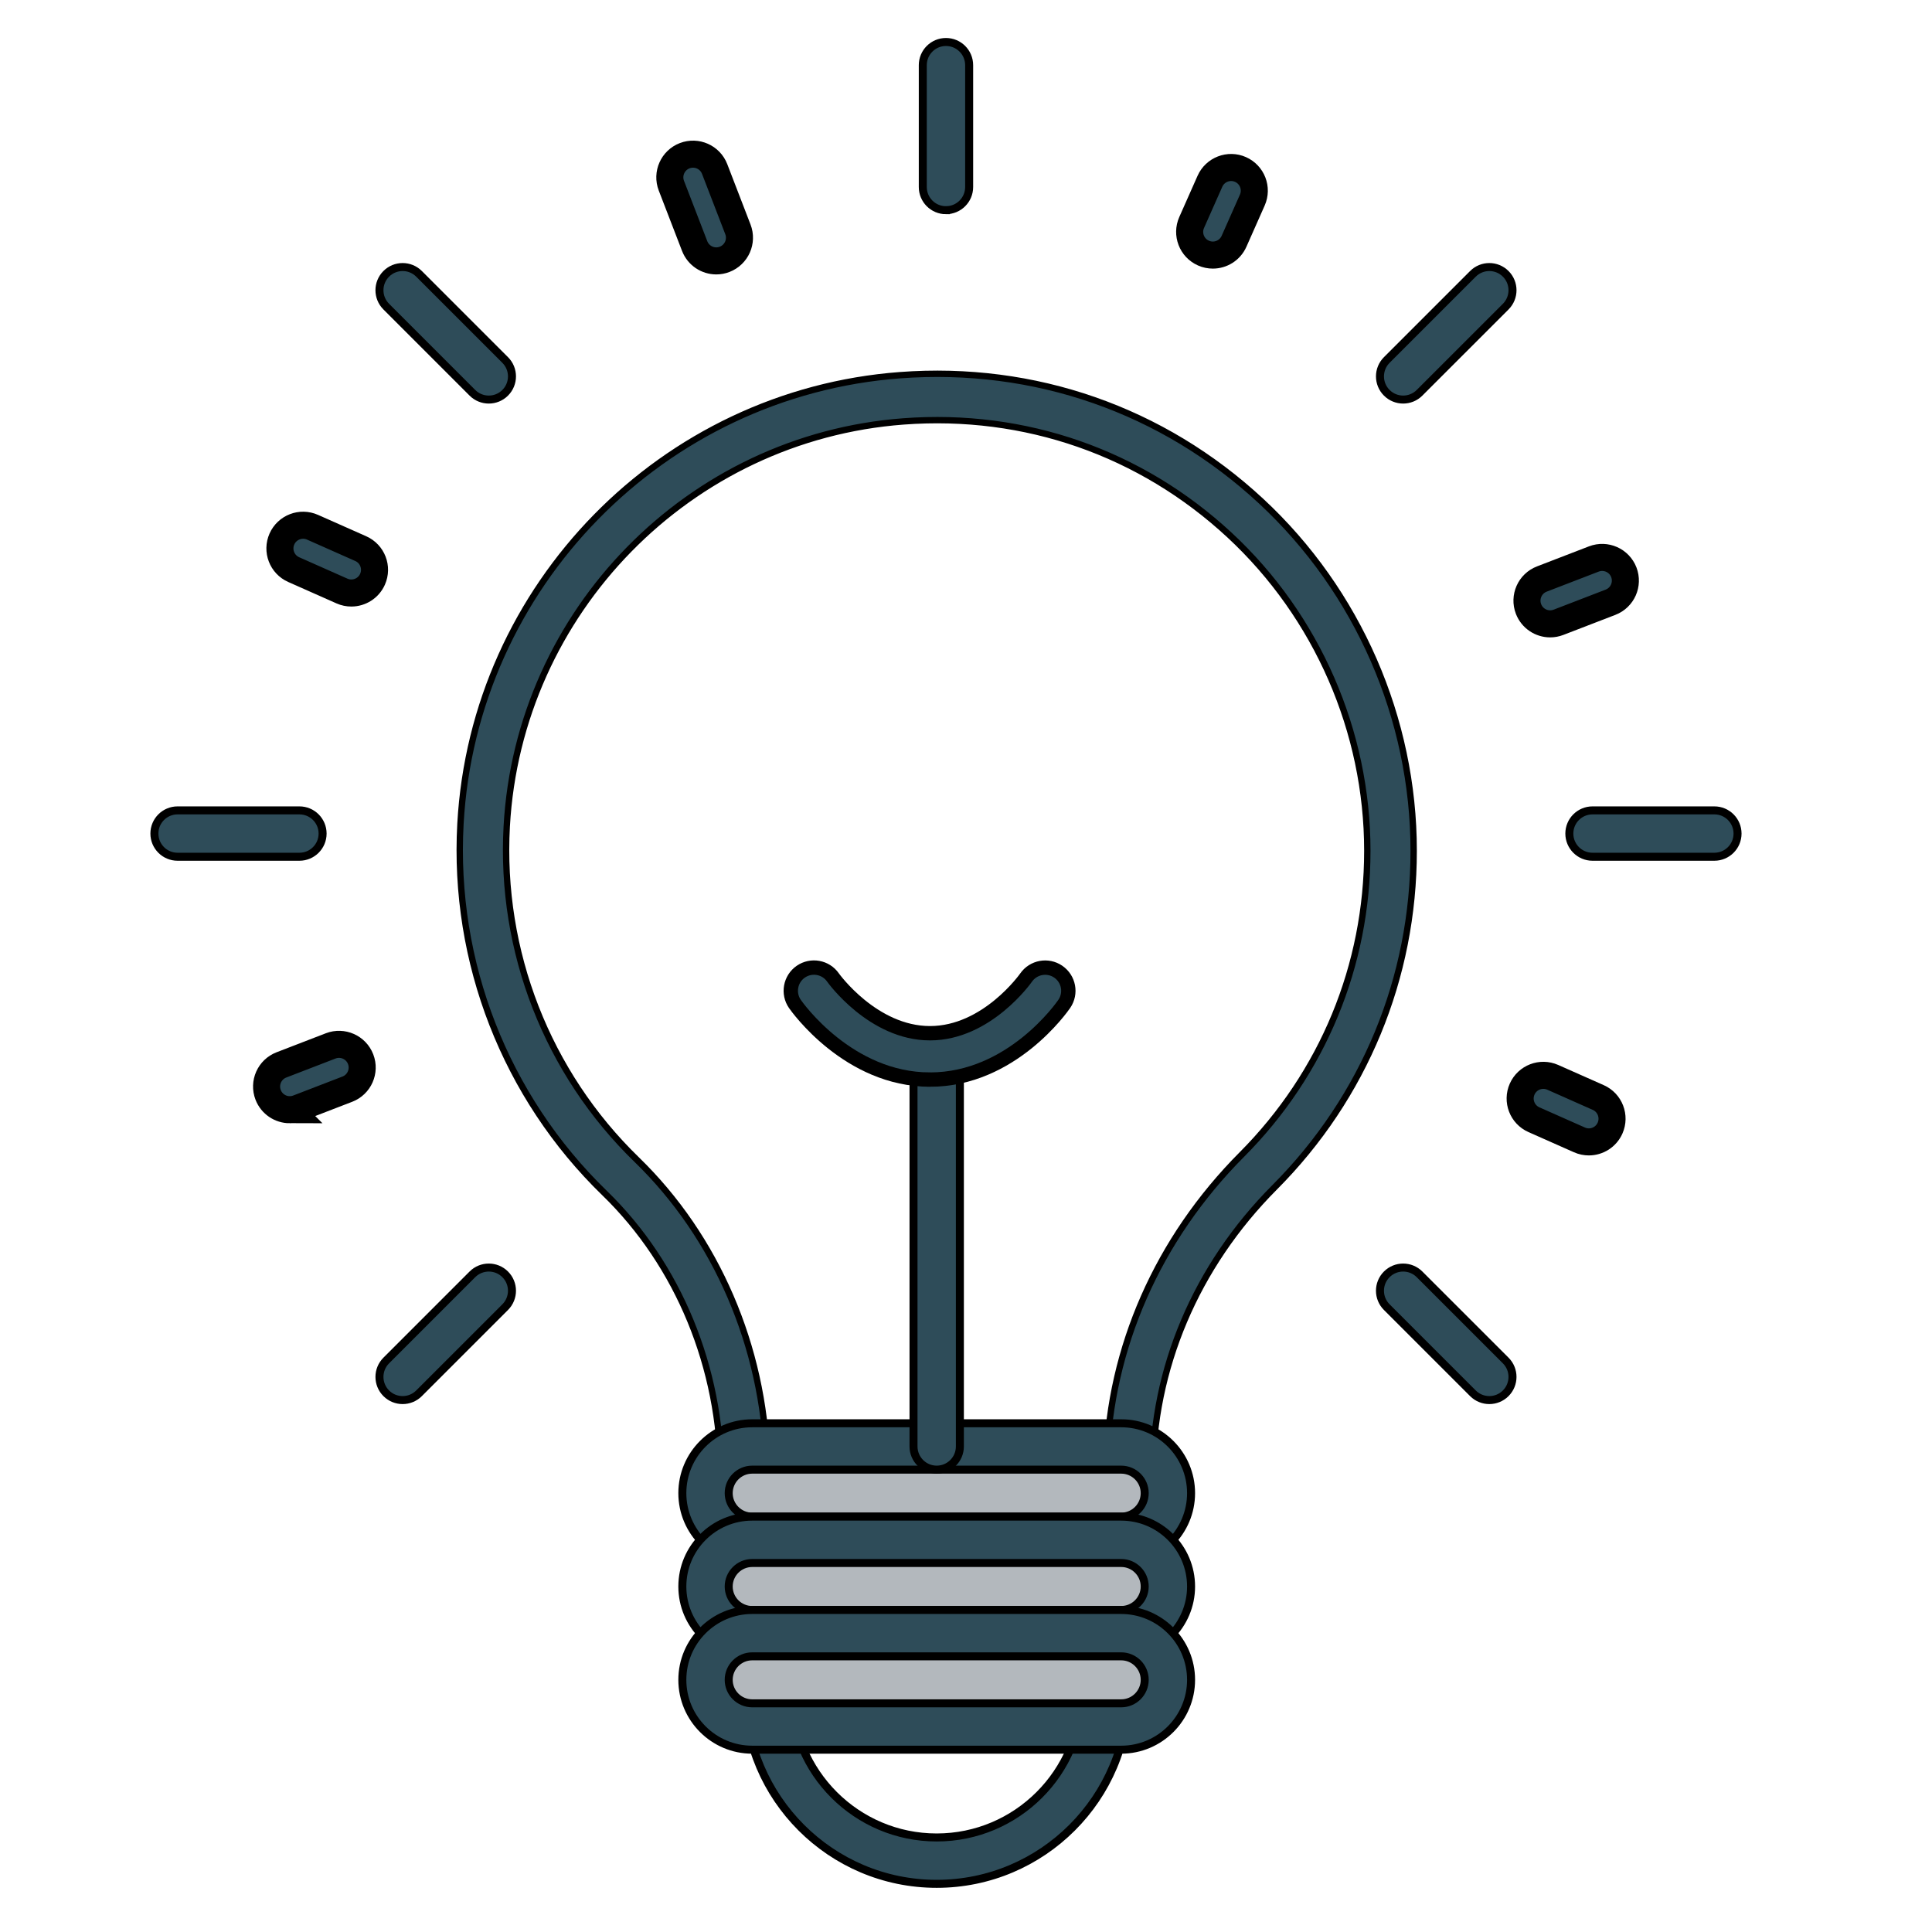
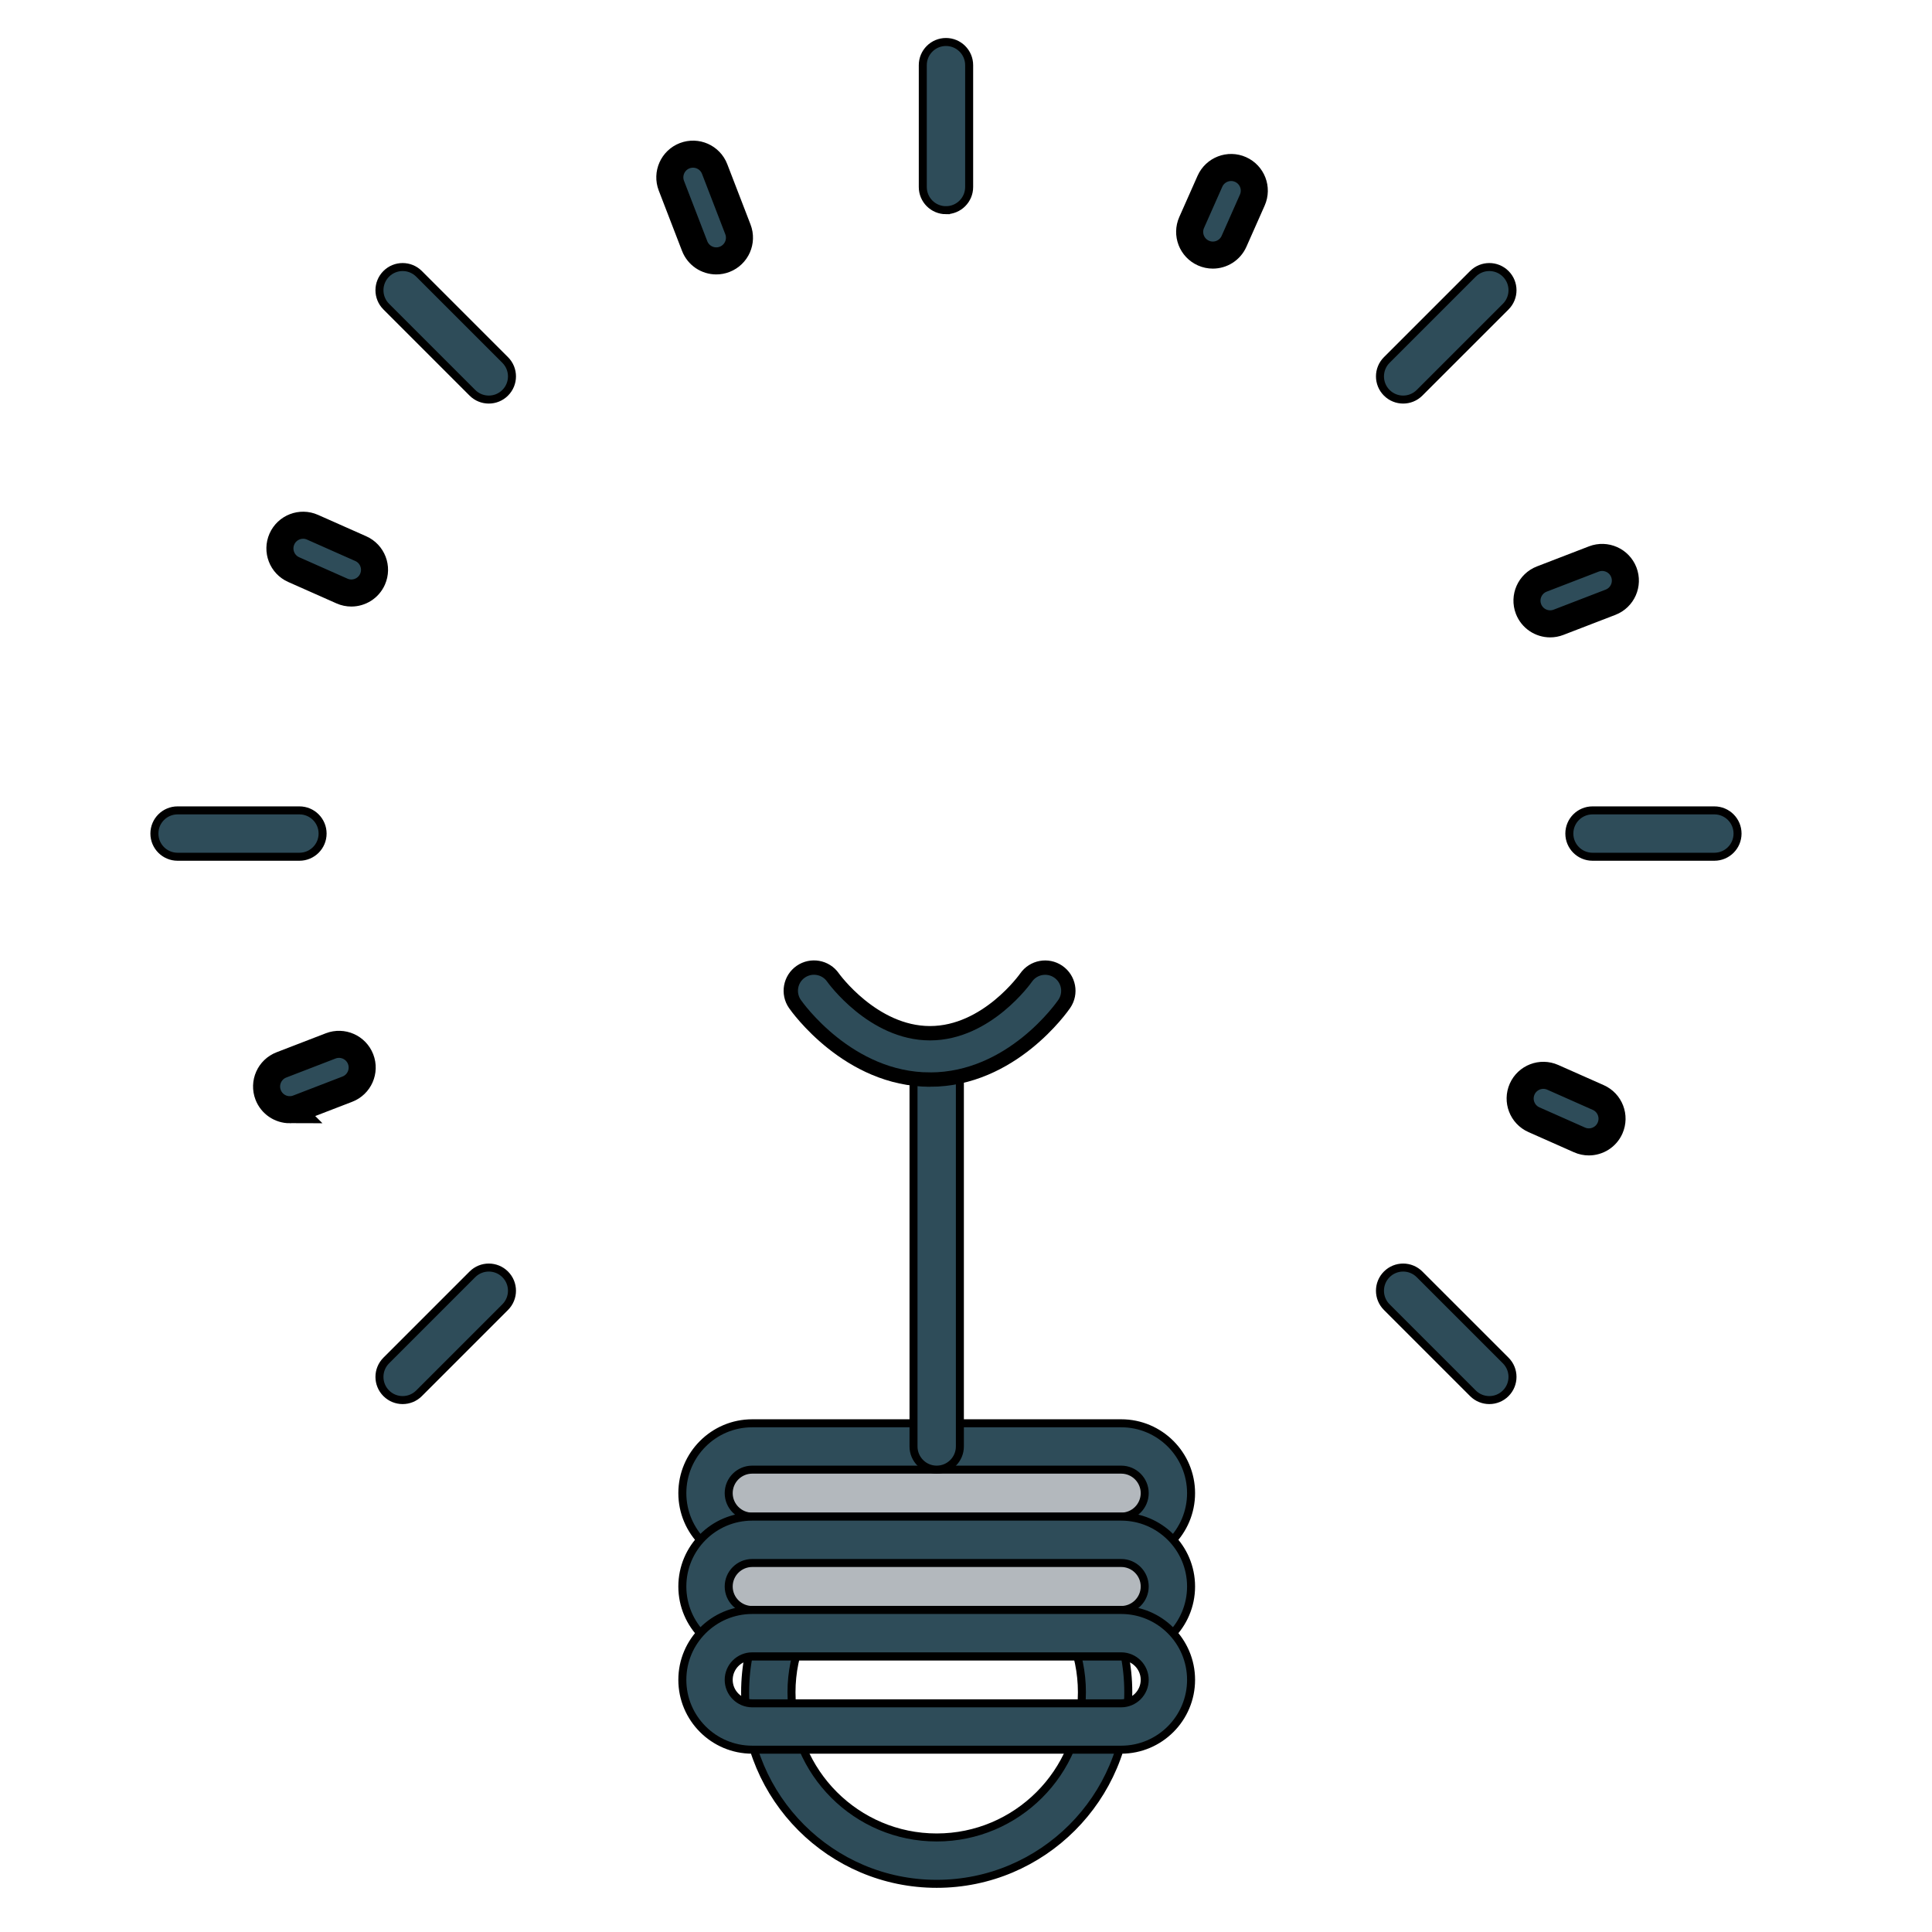
<svg xmlns="http://www.w3.org/2000/svg" xmlns:ns1="http://sodipodi.sourceforge.net/DTD/sodipodi-0.dtd" xmlns:ns2="http://www.inkscape.org/namespaces/inkscape" xmlns:xlink="http://www.w3.org/1999/xlink" version="1.1" id="Layer_1" x="0px" y="0px" viewBox="0 0 30 30" enable-background="new 0 0 1200 1200" xml:space="preserve" ns1:docname="BulbXx.svg" ns2:version="1.1 (c68e22c387, 2021-05-23)" width="30" height="30">
  <defs id="defs3940">
    <linearGradient id="linearGradient12026" ns2:swatch="solid">
      <stop style="stop-color:#000000;stop-opacity:1;" offset="0" id="stop12024" />
    </linearGradient>
    <color-profile name="Adobe-RGB--1998-" xlink:href="../../../WINDOWS/system32/spool/drivers/color/AdobeRGB1998.icc" id="color-profile12158" />
    <filter style="color-interpolation-filters:sRGB;" ns2:label="Greyscale" id="filter6877" x="-0.003" y="-0.003" width="1.007" height="1.006">
      <feColorMatrix values="0 0 0 0 0 0 0 0 0 0 0 0 0 0 0 -0.21 -0.62 -0.17 1 0 " id="feColorMatrix6875" result="fbSourceGraphic" />
      <feColorMatrix result="fbSourceGraphicAlpha" in="fbSourceGraphic" values="0 0 0 -1 0 0 0 0 -1 0 0 0 0 -1 0 0 0 0 1 0" id="feColorMatrix6897" />
      <feColorMatrix id="feColorMatrix6899" values="0 0 0 0 0 0 0 0 0 0 0 0 0 0 0 -0.21 -0.62 -0.17 1 0 " in="fbSourceGraphic" result="fbSourceGraphic" />
      <feColorMatrix result="fbSourceGraphicAlpha" in="fbSourceGraphic" values="0 0 0 -1 0 0 0 0 -1 0 0 0 0 -1 0 0 0 0 1 0" id="feColorMatrix6919" />
      <feColorMatrix id="feColorMatrix6921" values="0 0 0 0 0 0 0 0 0 0 0 0 0 0 0 -0.21 -0.62 -0.17 1 0 " in="fbSourceGraphic" result="fbSourceGraphic" />
      <feColorMatrix result="fbSourceGraphicAlpha" in="fbSourceGraphic" values="0 0 0 -1 0 0 0 0 -1 0 0 0 0 -1 0 0 0 0 1 0" id="feColorMatrix9493" />
      <feColorMatrix id="feColorMatrix9495" values="0 0 0 0 0 0 0 0 0 0 0 0 0 0 0 -9.2 9.277 6.627 1 0 " in="fbSourceGraphic" result="fbSourceGraphic" />
      <feColorMatrix result="fbSourceGraphicAlpha" in="fbSourceGraphic" values="0 0 0 -1 0 0 0 0 -1 0 0 0 0 -1 0 0 0 0 1 0" id="feColorMatrix9515" />
      <feColorMatrix id="feColorMatrix9517" values="0 0 0 0 0 0 0 0 0 0 0 0 0 0 0 -9.2 9.277 6.627 1 0 " in="fbSourceGraphic" />
    </filter>
    <linearGradient ns2:collect="always" xlink:href="#linearGradient12026" id="linearGradient12028" x1="309.103" y1="586.879" x2="879.831" y2="586.879" gradientUnits="userSpaceOnUse" />
  </defs>
  <ns1:namedview id="namedview3938" pagecolor="#ffffff" bordercolor="#666666" borderopacity="1.0" ns2:pageshadow="2" ns2:pageopacity="0.0" ns2:pagecheckerboard="0" showgrid="false" ns2:zoom="21.272727" ns2:cx="7.1452992" ns2:cy="13.42094" ns2:window-width="1920" ns2:window-height="1027" ns2:window-x="1912" ns2:window-y="-8" ns2:window-maximized="1" ns2:current-layer="g3885" width="30px" units="px" />
  <g id="g3885" transform="matrix(0.026,0,0,0.026,-0.911,-0.648)" style="display:inline;filter:url(#filter6877)">
    <g id="g3841" style="display:inline;stroke:#000000;stroke-opacity:1;stroke-width:4.779;stroke-miterlimit:4;stroke-dasharray:none">
      <path fill="#b3b8bd" d="m 695.032,1035.588 c 0,27.771 -11.257,52.914 -29.456,71.113 -18.199,18.199 -43.342,29.456 -71.113,29.456 -27.771,0 -52.914,-11.257 -71.113,-29.456 -18.199,-18.199 -29.456,-43.342 -29.456,-71.113 0,-27.771 11.257,-52.914 29.456,-71.113 18.199,-18.199 43.342,-29.456 71.113,-29.456 27.771,0 52.914,11.257 71.113,29.456 18.2,18.199 29.456,43.341 29.456,71.113 z" id="path3837" style="display:none;stroke:#000000;stroke-opacity:1;stroke-width:4.779;stroke-miterlimit:4;stroke-dasharray:none" />
      <path fill="#2e4c59" d="m 594.462,1150 c -31.544,0 -60.146,-12.831 -80.863,-33.548 -20.717,-20.717 -33.548,-49.32 -33.548,-80.863 0,-31.544 12.831,-60.148 33.548,-80.866 20.717,-20.718 49.32,-33.551 80.863,-33.551 31.544,0 60.148,12.832 80.866,33.551 20.718,20.718 33.551,49.323 33.551,80.866 0,31.544 -12.832,60.146 -33.551,80.863 C 654.61,1137.169 626.006,1150 594.462,1150 Z m 0,-201.138 c -23.91,0 -45.59,9.727 -61.293,25.431 -15.703,15.704 -25.428,37.386 -25.428,61.296 0,23.91 9.725,45.59 25.428,61.293 15.703,15.703 37.383,25.428 61.293,25.428 23.91,0 45.591,-9.725 61.296,-25.428 15.704,-15.703 25.431,-37.383 25.431,-61.293 0,-23.91 -9.727,-45.592 -25.431,-61.296 -15.705,-15.704 -37.386,-25.431 -61.296,-25.431 z" id="path3839" style="display:inline;stroke:#000000;stroke-opacity:1;stroke-width:4.779;stroke-miterlimit:4;stroke-dasharray:none" />
    </g>
    <g opacity="0.35" id="g3847" style="display:none">
      <path fill="#2e4c59" d="m 695.032,1035.588 c 0,27.771 -11.257,52.914 -29.456,71.113 -18.199,18.199 -43.342,29.456 -71.113,29.456 -27.771,0 -52.914,-11.257 -71.113,-29.456 -18.199,-18.199 -29.456,-43.342 -29.456,-71.113 0,-27.771 11.257,-52.914 29.456,-71.113 18.199,-18.199 43.342,-29.456 71.113,-29.456 27.771,0 52.914,11.257 71.113,29.456 18.2,18.199 29.456,43.341 29.456,71.113 z" id="path3843" style="display:inline" />
      <path fill="#2e4c59" d="m 594.462,1150 c -31.544,0 -60.146,-12.831 -80.863,-33.548 -20.717,-20.717 -33.548,-49.32 -33.548,-80.863 0,-31.544 12.831,-60.148 33.548,-80.866 20.717,-20.718 49.32,-33.551 80.863,-33.551 31.544,0 60.148,12.832 80.866,33.551 20.718,20.718 33.551,49.323 33.551,80.866 0,31.544 -12.832,60.146 -33.551,80.863 C 654.61,1137.169 626.006,1150 594.462,1150 Z m 0,-201.138 c -23.91,0 -45.59,9.727 -61.293,25.431 -15.703,15.704 -25.428,37.386 -25.428,61.296 0,23.91 9.725,45.59 25.428,61.293 15.703,15.703 37.383,25.428 61.293,25.428 23.91,0 45.591,-9.725 61.296,-25.428 15.704,-15.703 25.431,-37.383 25.431,-61.293 0,-23.91 -9.727,-45.592 -25.431,-61.296 -15.705,-15.704 -37.386,-25.431 -61.296,-25.431 z" id="path3845" style="display:none" />
    </g>
    <g id="g3853" style="display:inline;mix-blend-mode:saturation;stroke:url(#linearGradient12028);stroke-width:3.793;stroke-miterlimit:4;stroke-dasharray:none;stroke-opacity:1">
      <path fill="#fde9a4" d="m 865.488,533.043 c 0,-78.288 -33.194,-148.823 -86.275,-198.299 -53.081,-49.476 -126.05,-77.893 -205.601,-71.944 -67.302,5.033 -127.885,35.068 -172.569,80.692 -44.684,45.624 -73.471,106.837 -77.182,174.225 -2.268,41.181 4.667,80.495 18.933,116.078 14.266,35.583 35.864,67.435 62.924,93.693 24.029,23.317 42.451,51.255 54.865,81.734 12.414,30.479 18.823,63.499 18.823,96.981 v 2.777 2.777 h 115.058 115.058 v -2.785 -2.785 c 0,-34.288 7.153,-67.633 20.355,-98.481 13.202,-30.848 32.453,-59.196 56.648,-83.491 24.398,-24.499 44.139,-53.637 57.78,-85.977 13.641,-32.343 21.183,-67.886 21.183,-105.195 z" id="path3849" style="display:none;stroke:url(#linearGradient12028);stroke-width:3.793;stroke-miterlimit:4;stroke-dasharray:none;stroke-opacity:1" />
-       <path fill="#2e4c59" d="M 709.522,925.601 H 594.465 479.407 c -3.824,0 -7.285,-1.549 -9.79,-4.055 -2.505,-2.506 -4.055,-5.967 -4.055,-9.79 v -2.777 -2.777 c 0,-32.206 -6.332,-63.689 -18.183,-92.476 -11.851,-28.787 -29.223,-54.88 -51.302,-76.304 -29.613,-28.734 -52.26,-63.19 -66.935,-100.793 -14.675,-37.603 -21.379,-78.353 -19.105,-119.674 3.913,-71.078 34.087,-135.417 81.014,-183.313 46.927,-47.896 110.606,-79.347 181.53,-84.65 40.156,-3.012 79.378,2.163 115.901,14.904 36.523,12.74 70.348,33.046 99.709,60.293 28.961,26.876 51.746,59.345 67.291,94.967 15.545,35.622 23.849,74.398 23.849,113.889 0,37.917 -7.369,74.716 -21.427,108.754 -14.059,34.037 -34.807,65.313 -61.568,92.184 -23.529,23.623 -41.771,50.724 -54.13,79.894 -12.36,29.17 -18.838,60.409 -18.838,92.31 v 2.785 2.785 c 0,3.824 -1.549,7.285 -4.055,9.79 -2.506,2.505 -5.967,4.054 -9.791,4.054 z m -216.394,-27.69 h 101.34 101.34 c 1.071,-34.083 8.741,-67.342 22.422,-98.385 13.681,-31.043 33.372,-59.869 58.485,-85.085 24.159,-24.259 42.89,-52.494 55.582,-83.221 12.692,-30.728 19.344,-63.948 19.344,-98.177 0,-35.651 -7.499,-70.659 -21.534,-102.82 -14.035,-32.161 -34.607,-61.475 -60.753,-85.739 -26.506,-24.597 -57.048,-42.929 -90.03,-54.431 -32.983,-11.502 -68.407,-16.173 -104.677,-13.448 -64.012,4.786 -121.487,33.176 -163.842,76.408 -42.355,43.232 -69.589,101.307 -73.121,165.465 -2.052,37.314 3.999,74.111 17.248,108.064 13.249,33.954 33.695,65.065 60.43,91.008 23.796,23.093 42.714,50.975 55.945,81.688 13.231,30.714 20.774,64.257 21.821,98.673 z" id="path3851" style="display:inline;stroke:url(#linearGradient12028);stroke-width:3.793;stroke-miterlimit:4;stroke-dasharray:none;stroke-opacity:1" />
    </g>
    <g id="g3859" style="stroke:#000000;stroke-opacity:1;stroke-width:4.779;stroke-miterlimit:4;stroke-dasharray:none">
      <path fill="#b3b8bd" d="M 706.804,944.544 H 594.463 482.123 c -7.105,0 -13.537,-2.88 -18.193,-7.536 -4.656,-4.656 -7.536,-11.088 -7.536,-18.193 v -2.146 -2.146 c 0,-7.105 2.88,-13.537 7.536,-18.193 4.656,-4.656 11.088,-7.536 18.193,-7.536 h 112.341 112.341 c 7.105,0 13.537,2.88 18.193,7.536 4.656,4.656 7.536,11.088 7.536,18.193 v 2.146 2.146 c 0,7.105 -2.88,13.537 -7.536,18.193 -4.656,4.656 -11.089,7.536 -18.194,7.536 z" id="path3855" style="display:inline;stroke:#000000;stroke-opacity:1;stroke-width:4.779;stroke-miterlimit:4;stroke-dasharray:none" />
      <path fill="#2e4c59" d="M 704.66,958.391 H 594.465 484.269 c -11.503,0 -21.933,-4.68 -29.487,-12.235 -7.554,-7.555 -12.232,-17.986 -12.232,-29.49 0,-11.504 4.678,-21.933 12.232,-29.487 7.554,-7.554 17.984,-12.232 29.487,-12.232 H 594.465 704.66 c 11.503,0 21.933,4.678 29.487,12.232 7.554,7.554 12.232,17.984 12.232,29.487 0,11.503 -4.678,21.935 -12.232,29.49 -7.553,7.556 -17.983,12.235 -29.487,12.235 z M 484.269,902.638 c -3.867,0 -7.374,1.574 -9.915,4.114 -2.541,2.54 -4.114,6.048 -4.114,9.915 0,3.87 1.574,7.378 4.114,9.919 2.541,2.541 6.048,4.115 9.915,4.115 H 594.465 704.66 c 3.867,0 7.374,-1.574 9.915,-4.115 2.541,-2.541 4.114,-6.05 4.114,-9.919 0,-3.867 -1.574,-7.374 -4.114,-9.915 -2.54,-2.541 -6.048,-4.114 -9.915,-4.114 H 594.465 Z" id="path3857" style="display:inline;stroke:#000000;stroke-opacity:1;stroke-width:4.779;stroke-miterlimit:4;stroke-dasharray:none" />
    </g>
    <g id="g3865" style="display:inline;stroke:#000000;stroke-opacity:1;stroke-width:4.779;stroke-miterlimit:4;stroke-dasharray:none">
      <path fill="#b3b8bd" d="M 706.804,1000.293 H 594.463 482.123 c -7.105,0 -13.537,-2.88 -18.193,-7.536 -4.656,-4.656 -7.536,-11.088 -7.536,-18.193 v -2.146 -2.146 c 0,-7.105 2.88,-13.537 7.536,-18.193 4.656,-4.656 11.088,-7.536 18.193,-7.536 h 112.341 112.341 c 7.105,0 13.537,2.88 18.193,7.536 4.656,4.656 7.536,11.088 7.536,18.193 v 2.146 2.146 c 0,7.105 -2.88,13.537 -7.536,18.193 -4.657,4.656 -11.089,7.536 -18.194,7.536 z" id="path3861" style="stroke:#000000;stroke-opacity:1;stroke-width:4.779;stroke-miterlimit:4;stroke-dasharray:none" />
      <path fill="#2e4c59" d="M 704.66,1014.139 H 594.465 484.269 c -11.503,0 -21.933,-4.678 -29.487,-12.232 -7.554,-7.554 -12.232,-17.984 -12.232,-29.487 0,-11.503 4.678,-21.933 12.232,-29.487 7.554,-7.554 17.984,-12.232 29.487,-12.232 H 594.465 704.66 c 11.503,0 21.933,4.678 29.487,12.232 7.554,7.554 12.232,17.984 12.232,29.487 0,11.503 -4.678,21.933 -12.232,29.487 -7.553,7.554 -17.983,12.232 -29.487,12.232 z M 484.269,958.391 c -3.867,0 -7.374,1.574 -9.915,4.114 -2.541,2.54 -4.114,6.048 -4.114,9.915 0,3.867 1.574,7.374 4.114,9.915 2.54,2.541 6.048,4.114 9.915,4.114 H 594.465 704.66 c 3.867,0 7.374,-1.574 9.915,-4.114 2.541,-2.54 4.114,-6.048 4.114,-9.915 0,-3.867 -1.574,-7.374 -4.114,-9.915 -2.54,-2.541 -6.048,-4.114 -9.915,-4.114 H 594.465 Z" id="path3863" style="stroke:#000000;stroke-opacity:1;stroke-width:4.779;stroke-miterlimit:4;stroke-dasharray:none" />
    </g>
    <g id="g3871" style="stroke:#000000;stroke-opacity:1;stroke-width:4.779;stroke-miterlimit:4;stroke-dasharray:none">
-       <path fill="#b3b8bd" d="M 706.804,1056.042 H 594.463 482.123 c -7.105,0 -13.537,-2.88 -18.193,-7.536 -4.656,-4.656 -7.536,-11.088 -7.536,-18.193 v -2.146 -2.146 c 0,-7.105 2.88,-13.537 7.536,-18.193 4.656,-4.656 11.088,-7.536 18.193,-7.536 h 112.341 112.341 c 7.105,0 13.537,2.88 18.193,7.536 4.656,4.656 7.536,11.088 7.536,18.193 v 2.146 2.146 c 0,7.105 -2.88,13.537 -7.536,18.193 -4.657,4.656 -11.089,7.536 -18.194,7.536 z" id="path3867" style="display:inline;stroke:#000000;stroke-opacity:1;stroke-width:4.779;stroke-miterlimit:4;stroke-dasharray:none" />
      <path fill="#2e4c59" d="M 704.66,1069.888 H 594.465 484.269 c -11.503,0 -21.933,-4.678 -29.487,-12.232 -7.554,-7.554 -12.232,-17.984 -12.232,-29.487 0,-11.503 4.678,-21.933 12.232,-29.487 7.554,-7.554 17.984,-12.232 29.487,-12.232 H 594.465 704.66 c 11.503,0 21.933,4.678 29.487,12.232 7.554,7.554 12.232,17.984 12.232,29.487 0,11.503 -4.678,21.933 -12.232,29.487 -7.553,7.553 -17.983,12.232 -29.487,12.232 z m -220.391,-55.749 c -3.867,0 -7.374,1.574 -9.915,4.114 -2.541,2.54 -4.114,6.048 -4.114,9.915 0,3.867 1.574,7.374 4.114,9.915 2.54,2.541 6.048,4.114 9.915,4.114 H 594.465 704.66 c 3.867,0 7.374,-1.574 9.915,-4.114 2.541,-2.54 4.114,-6.048 4.114,-9.915 0,-3.867 -1.574,-7.374 -4.114,-9.915 -2.54,-2.541 -6.048,-4.114 -9.915,-4.114 H 594.465 Z" id="path3869" style="display:inline;stroke:#000000;stroke-opacity:1;stroke-width:4.779;stroke-miterlimit:4;stroke-dasharray:none" />
    </g>
    <g opacity="0.35" id="g3877" style="display:none">
      <path fill="#2e4c59" d="M 543.327,773.451 C 510.088,717.201 473.014,663.507 442.971,607.896 412.928,552.285 389.917,494.756 384.803,430.835 c -0.784,-11.765 -0.963,-24.01 -0.393,-36.385 0.57,-12.375 1.89,-24.882 4.102,-37.169 -18.734,21.922 -34.059,46.822 -45.119,73.846 -11.06,27.024 -17.856,56.172 -19.531,86.589 -2.268,41.181 4.667,80.495 18.933,116.078 14.266,35.583 35.864,67.435 62.924,93.693 22.005,21.353 39.291,46.583 51.567,74.092 12.276,27.508 19.543,57.295 21.51,87.761 -6.386,1.272 -11.987,4.725 -15.99,9.549 -4.004,4.824 -6.411,11.021 -6.411,17.781 0,7.697 3.12,14.666 8.164,19.71 5.044,5.044 12.013,8.164 19.71,8.164 -7.697,0 -14.666,3.12 -19.71,8.164 -5.044,5.044 -8.164,12.013 -8.164,19.711 0,7.697 3.12,14.666 8.164,19.71 5.044,5.044 12.013,8.164 19.71,8.164 -7.697,0 -14.666,3.12 -19.71,8.164 -5.044,5.044 -8.164,12.013 -8.164,19.71 0,7.697 3.12,14.666 8.164,19.711 5.044,5.044 12.013,8.164 19.71,8.164 h 52.904 52.904 c 0.15,-49.245 1.82,-97.949 -3.226,-145.313 -5.046,-47.364 -16.809,-93.39 -43.524,-137.278 z" id="path3873" style="display:inline" />
      <path fill="#2e4c59" d="m 590.076,1069.888 h -52.904 -52.903 c -11.503,0 -21.933,-4.678 -29.487,-12.232 -7.554,-7.554 -12.232,-17.984 -12.232,-29.487 0,-5.351 1.013,-10.472 2.857,-15.178 1.844,-4.706 4.52,-8.999 7.846,-12.696 -3.326,-3.697 -6.002,-7.989 -7.846,-12.696 -1.844,-4.707 -2.857,-9.827 -2.857,-15.178 0,-5.352 1.014,-10.472 2.859,-15.178 1.845,-4.707 4.521,-8.999 7.844,-12.696 -3.323,-3.697 -5.999,-7.989 -7.844,-12.697 -1.845,-4.707 -2.859,-9.829 -2.859,-15.183 0,-7.734 2.144,-15.067 5.913,-21.367 3.769,-6.3 9.162,-11.564 15.66,-15.161 -2.904,-27.593 -10.342,-53.981 -21.841,-78.117 -11.499,-24.136 -27.058,-46.019 -46.206,-64.602 -29.613,-28.734 -52.26,-63.19 -66.935,-100.793 -14.675,-37.603 -21.379,-78.353 -19.105,-119.674 1.717,-31.173 8.45,-61.342 19.881,-89.716 11.431,-28.374 27.56,-54.955 48.068,-78.951 2.028,-2.377 4.73,-3.926 7.63,-4.546 2.9,-0.62 5.999,-0.31 8.822,1.031 2.826,1.339 5.027,3.541 6.383,6.178 1.356,2.637 1.867,5.709 1.313,8.786 -1.955,10.873 -3.238,22.377 -3.831,34.182 -0.593,11.806 -0.496,23.913 0.31,35.995 3.953,49.415 19.01,94.901 40.001,139.033 20.991,44.131 47.918,86.908 75.611,130.904 6.801,10.806 13.717,21.794 20.597,32.897 6.88,11.103 13.724,22.321 20.382,33.587 25.24,41.495 37.66,85.056 43.673,129.275 6.013,44.219 5.618,89.097 5.228,133.225 -0.038,4.532 -0.077,9.068 -0.11,13.61 -0.033,4.542 -0.06,9.089 -0.074,13.642 -0.011,3.815 -1.564,7.266 -4.069,9.762 -2.505,2.496 -5.96,4.041 -9.775,4.041 z m -105.807,-55.749 c -3.867,0 -7.374,1.574 -9.915,4.114 -2.541,2.54 -4.114,6.048 -4.114,9.915 0,3.867 1.574,7.374 4.114,9.915 2.54,2.541 6.048,4.114 9.915,4.114 h 46.019 46.019 c 0.016,-2.271 0.034,-4.54 0.053,-6.808 0.019,-2.267 0.039,-4.533 0.061,-6.8 0.387,-44.142 0.763,-87.061 -4.761,-128.477 -5.524,-41.416 -16.947,-81.331 -40.16,-119.464 -0.016,-0.024 -0.031,-0.05 -0.046,-0.076 -0.015,-0.026 -0.03,-0.053 -0.046,-0.08 -6.566,-11.109 -13.342,-22.213 -20.167,-33.224 -6.825,-11.011 -13.697,-21.929 -20.455,-32.664 -27.363,-43.477 -55.194,-87.693 -77.242,-134.266 -22.048,-46.573 -38.313,-95.501 -42.545,-148.402 -0.276,-4.124 -0.476,-8.248 -0.601,-12.363 -0.125,-4.115 -0.175,-8.221 -0.151,-12.31 -9.635,16.99 -17.231,34.917 -22.69,53.535 -5.459,18.618 -8.783,37.927 -9.873,57.68 -2.052,37.314 3.999,74.111 17.248,108.064 13.249,33.954 33.695,65.065 60.43,91.008 22.78,22.106 41.027,48.332 54.112,77.28 13.085,28.948 21.008,60.619 23.139,93.615 0.222,3.464 -0.854,6.743 -2.837,9.325 -1.983,2.582 -4.872,4.469 -8.277,5.147 -3.264,0.649 -6.079,2.419 -8.078,4.86 -1.999,2.441 -3.182,5.554 -3.182,8.888 0,3.87 1.574,7.378 4.114,9.919 2.541,2.541 6.048,4.115 9.915,4.115 3.824,0 7.285,1.549 9.79,4.055 2.505,2.506 4.055,5.967 4.055,9.79 0,3.823 -1.549,7.285 -4.055,9.79 -2.506,2.505 -5.967,4.055 -9.79,4.055 -3.867,0 -7.374,1.574 -9.915,4.114 -2.541,2.54 -4.114,6.048 -4.114,9.915 0,3.867 1.574,7.374 4.114,9.915 2.54,2.541 6.048,4.114 9.915,4.114 3.824,0 7.285,1.549 9.79,4.055 2.505,2.506 4.055,5.967 4.055,9.79 0,3.824 -1.549,7.285 -4.055,9.79 -2.506,2.505 -5.966,4.057 -9.789,4.057 z" id="path3875" style="display:none" />
    </g>
    <path fill="#ffffff" d="m 802.684,516 c -16.474,19.047 -43.437,25.869 -73.714,21.501 -30.277,-4.367 -63.867,-19.924 -93.594,-45.636 -29.727,-25.712 -49.963,-56.709 -58.648,-86.04 -8.685,-29.331 -5.821,-56.996 10.653,-76.043 16.474,-19.047 43.437,-25.869 73.714,-21.501 30.277,4.367 63.867,19.924 93.594,45.636 29.727,25.711 49.963,56.709 58.648,86.04 8.685,29.331 5.82,56.996 -10.653,76.043 z" id="path3879" />
    <path fill="#2e4c59" d="m 594.462,902.638 c -3.824,0 -7.285,-1.549 -9.79,-4.055 -2.505,-2.506 -4.055,-5.967 -4.055,-9.79 V 772.315 655.837 c 0,-3.824 1.549,-7.285 4.055,-9.79 2.506,-2.505 5.967,-4.055 9.79,-4.055 3.824,0 7.285,1.549 9.79,4.055 2.505,2.506 4.055,5.967 4.055,9.79 v 116.477 116.477 c 0,3.824 -1.549,7.285 -4.055,9.79 -2.506,2.505 -5.966,4.057 -9.79,4.057 z" id="path3881" style="stroke:#000000;stroke-opacity:1;stroke-width:4.779;stroke-miterlimit:4;stroke-dasharray:none" />
    <path fill="#2e4c59" d="m 590.46,669.683 c -24.348,0 -44.192,-10.825 -58.11,-21.88 -13.917,-11.055 -21.908,-22.341 -22.549,-23.263 -2.182,-3.139 -2.885,-6.866 -2.259,-10.353 0.627,-3.488 2.583,-6.737 5.72,-8.922 3.142,-2.177 6.868,-2.881 10.355,-2.257 3.487,0.625 6.735,2.578 8.92,5.718 0.103,0.149 6.068,8.465 16.265,16.745 10.197,8.28 24.626,16.522 41.657,16.522 16.99,0 31.275,-8.218 41.34,-16.477 10.065,-8.259 15.912,-16.559 16.025,-16.724 2.177,-3.14 5.419,-5.105 8.901,-5.747 3.482,-0.642 7.204,0.041 10.341,2.199 3.142,2.161 5.119,5.384 5.773,8.855 0.654,3.471 -0.016,7.189 -2.165,10.339 -0.633,0.925 -8.492,12.236 -22.291,23.316 -13.799,11.08 -33.535,21.929 -57.923,21.929 z" id="path3883" style="display:inline;stroke:#000000;stroke-opacity:1;stroke-width:8.572;stroke-miterlimit:4;stroke-dasharray:none" />
  </g>
  <g id="g3933" transform="matrix(0.026,0,0,0.026,-0.911,-0.648)" style="filter:url(#filter6877)">
    <g id="g3909" style="stroke:#000000;stroke-width:4.779;stroke-miterlimit:4;stroke-dasharray:none;stroke-opacity:1">
      <g id="g3891" style="stroke:#000000;stroke-width:4.779;stroke-miterlimit:4;stroke-dasharray:none;stroke-opacity:1">
        <path fill="#2e4c59" d="m 924.5,861.091 c -1.771,0 -3.542,-0.338 -5.209,-1.014 -1.666,-0.676 -3.228,-1.69 -4.58,-3.042 l -25.73,-25.727 -25.73,-25.727 c -2.704,-2.701 -4.056,-6.244 -4.056,-9.787 0,-3.543 1.352,-7.087 4.056,-9.791 2.704,-2.704 6.247,-4.056 9.789,-4.056 3.542,0 7.085,1.352 9.789,4.056 l 25.73,25.727 25.73,25.727 c 2.704,2.701 4.056,6.244 4.056,9.787 0,3.543 -1.352,7.087 -4.056,9.791 -1.352,1.352 -2.914,2.366 -4.58,3.042 -1.666,0.676 -3.437,1.014 -5.209,1.014 z" id="path3887" style="stroke:#000000;stroke-width:4.779;stroke-miterlimit:4;stroke-dasharray:none;stroke-opacity:1" />
        <path fill="#2e4c59" d="m 326.959,263.556 c -1.771,0 -3.542,-0.338 -5.209,-1.014 -1.666,-0.676 -3.228,-1.69 -4.58,-3.042 l -25.727,-25.727 -25.727,-25.727 c -2.704,-2.704 -4.056,-6.247 -4.056,-9.789 0,-3.542 1.352,-7.085 4.056,-9.789 2.704,-2.704 6.247,-4.056 9.789,-4.056 3.542,0 7.085,1.352 9.789,4.056 l 25.727,25.727 25.727,25.727 c 2.704,2.704 4.056,6.247 4.056,9.789 0,3.542 -1.352,7.085 -4.056,9.789 -1.352,1.352 -2.914,2.366 -4.58,3.042 -1.666,0.676 -3.438,1.014 -5.209,1.014 z" id="path3889" style="stroke:#000000;stroke-width:4.779;stroke-miterlimit:4;stroke-dasharray:none;stroke-opacity:1" />
      </g>
      <g id="g3897" style="stroke:#000000;stroke-width:4.779;stroke-miterlimit:4;stroke-dasharray:none;stroke-opacity:1">
        <path fill="#2e4c59" d="m 1058.906,536.596 h -36.384 -36.384 c -3.824,0 -7.285,-1.549 -9.79,-4.055 -2.505,-2.506 -4.055,-5.967 -4.055,-9.79 0,-3.824 1.549,-7.285 4.055,-9.79 2.506,-2.505 5.967,-4.055 9.79,-4.055 h 36.384 36.384 c 3.824,0 7.285,1.549 9.79,4.055 2.505,2.506 4.055,5.967 4.055,9.79 0,3.824 -1.549,7.285 -4.055,9.79 -2.506,2.505 -5.966,4.055 -9.79,4.055 z" id="path3893" style="stroke:#000000;stroke-width:4.779;stroke-miterlimit:4;stroke-dasharray:none;stroke-opacity:1" />
        <path fill="#2e4c59" d="m 213.862,536.596 h -36.384 -36.384 c -3.824,0 -7.285,-1.549 -9.79,-4.055 -2.505,-2.506 -4.055,-5.967 -4.055,-9.79 0,-3.824 1.549,-7.285 4.055,-9.79 2.506,-2.505 5.967,-4.055 9.79,-4.055 h 36.384 36.384 c 3.824,0 7.285,1.549 9.79,4.055 2.505,2.506 4.055,5.967 4.055,9.79 0,3.824 -1.549,7.285 -4.055,9.79 -2.506,2.505 -5.967,4.055 -9.79,4.055 z" id="path3895" style="stroke:#000000;stroke-width:4.779;stroke-miterlimit:4;stroke-dasharray:none;stroke-opacity:1" />
      </g>
      <g id="g3903" style="stroke:#000000;stroke-width:4.779;stroke-miterlimit:4;stroke-dasharray:none;stroke-opacity:1">
        <path fill="#2e4c59" d="m 873.041,263.556 c -1.771,0 -3.542,-0.338 -5.209,-1.014 -1.666,-0.676 -3.228,-1.69 -4.58,-3.042 -2.704,-2.704 -4.056,-6.248 -4.056,-9.791 0,-3.543 1.352,-7.085 4.056,-9.787 l 25.73,-25.727 25.73,-25.727 c 2.704,-2.704 6.247,-4.056 9.789,-4.056 3.542,0 7.085,1.352 9.789,4.056 2.704,2.704 4.056,6.248 4.056,9.791 0,3.543 -1.352,7.085 -4.056,9.787 l -25.73,25.727 -25.73,25.727 c -1.352,1.352 -2.914,2.366 -4.58,3.042 -1.667,0.676 -3.438,1.014 -5.209,1.014 z" id="path3899" style="stroke:#000000;stroke-width:4.779;stroke-miterlimit:4;stroke-dasharray:none;stroke-opacity:1" />
        <path fill="#2e4c59" d="m 275.505,861.091 c -1.771,0 -3.542,-0.338 -5.209,-1.014 -1.667,-0.676 -3.228,-1.69 -4.58,-3.042 -2.704,-2.704 -4.056,-6.247 -4.056,-9.789 0,-3.542 1.352,-7.085 4.056,-9.789 l 25.727,-25.727 25.727,-25.727 c 2.704,-2.704 6.247,-4.056 9.789,-4.056 3.542,0 7.085,1.352 9.789,4.056 2.704,2.704 4.056,6.247 4.056,9.789 0,3.542 -1.352,7.085 -4.056,9.789 l -25.727,25.727 -25.727,25.727 c -1.352,1.352 -2.914,2.366 -4.58,3.042 -1.666,0.676 -3.438,1.014 -5.209,1.014 z" id="path3901" style="stroke:#000000;stroke-width:4.779;stroke-miterlimit:4;stroke-dasharray:none;stroke-opacity:1" />
      </g>
      <g id="g3907" style="stroke:#000000;stroke-width:4.779;stroke-miterlimit:4;stroke-dasharray:none;stroke-opacity:1">
        <path fill="#2e4c59" d="m 600,150.458 c -3.824,0 -7.285,-1.549 -9.79,-4.055 -2.505,-2.506 -4.055,-5.967 -4.055,-9.79 V 100.229 63.845 c 0,-3.824 1.549,-7.285 4.055,-9.79 C 592.716,51.55 596.176,50 600,50 c 3.824,0 7.285,1.549 9.79,4.055 2.505,2.506 4.055,5.967 4.055,9.79 v 36.384 36.384 c 0,3.824 -1.549,7.285 -4.055,9.79 -2.506,2.505 -5.966,4.055 -9.79,4.055 z" id="path3905" style="stroke:#000000;stroke-width:4.779;stroke-miterlimit:4;stroke-dasharray:none;stroke-opacity:1" />
      </g>
    </g>
    <g id="g3931" style="stroke:#000000;stroke-width:16.159;stroke-miterlimit:4;stroke-dasharray:none;stroke-opacity:1">
      <g id="g3913" style="stroke:#000000;stroke-width:16.159;stroke-miterlimit:4;stroke-dasharray:none;stroke-opacity:1">
        <path fill="#2e4c59" d="m 462.831,180.739 c -2.78,0 -5.48,-0.842 -7.75,-2.372 -2.27,-1.529 -4.11,-3.745 -5.17,-6.493 l -6.952,-18.026 -6.952,-18.026 c -1.374,-3.567 -1.172,-7.354 0.264,-10.593 1.437,-3.24 4.108,-5.931 7.675,-7.308 3.575,-1.368 7.362,-1.168 10.599,0.266 3.238,1.435 5.925,4.104 7.302,7.673 l 6.947,18.02 6.947,18.02 c 1.376,3.567 1.178,7.354 -0.257,10.593 -1.435,3.24 -4.105,5.932 -7.672,7.308 -0.819,0.316 -1.651,0.55 -2.484,0.705 -0.834,0.157 -1.67,0.233 -2.497,0.233 z" id="path3911" style="stroke:#000000;stroke-width:16.159;stroke-miterlimit:4;stroke-dasharray:none;stroke-opacity:1" />
      </g>
      <g id="g3919" style="stroke:#000000;stroke-width:16.159;stroke-miterlimit:4;stroke-dasharray:none;stroke-opacity:1">
        <path fill="#2e4c59" d="m 983.942,706.897 c -0.938,0 -1.883,-0.096 -2.822,-0.293 -0.939,-0.197 -1.872,-0.496 -2.786,-0.902 l -13.594,-6.028 -13.594,-6.027 c -3.494,-1.549 -6.029,-4.369 -7.303,-7.674 -1.274,-3.305 -1.288,-7.098 0.262,-10.595 1.549,-3.494 4.369,-6.027 7.674,-7.301 3.306,-1.274 7.098,-1.287 10.595,0.26 l 13.594,6.027 13.594,6.028 c 3.494,1.549 6.029,4.369 7.303,7.674 1.274,3.306 1.288,7.098 -0.262,10.595 -1.144,2.582 -2.983,4.642 -5.199,6.055 -2.216,1.413 -4.809,2.181 -7.462,2.181 z" id="path3915" style="stroke:#000000;stroke-width:16.159;stroke-miterlimit:4;stroke-dasharray:none;stroke-opacity:1" />
        <path fill="#2e4c59" d="m 244.862,379.087 c -0.938,0 -1.885,-0.096 -2.824,-0.293 -0.94,-0.197 -1.873,-0.496 -2.784,-0.902 l -14.405,-6.39 -14.405,-6.39 c -3.494,-1.549 -6.029,-4.369 -7.303,-7.674 -1.274,-3.305 -1.288,-7.098 0.262,-10.595 1.549,-3.494 4.37,-6.029 7.676,-7.303 3.306,-1.274 7.099,-1.288 10.593,0.262 l 14.405,6.39 14.405,6.39 c 3.496,1.549 6.032,4.37 7.305,7.676 1.273,3.306 1.286,7.099 -0.264,10.593 -1.147,2.582 -2.985,4.642 -5.201,6.055 -2.215,1.413 -4.807,2.181 -7.46,2.181 z" id="path3917" style="stroke:#000000;stroke-width:16.159;stroke-miterlimit:4;stroke-dasharray:none;stroke-opacity:1" />
      </g>
      <g id="g3925" style="stroke:#000000;stroke-width:16.159;stroke-miterlimit:4;stroke-dasharray:none;stroke-opacity:1">
        <path fill="#2e4c59" d="m 960.844,397.507 c -2.78,0 -5.481,-0.844 -7.753,-2.374 -2.271,-1.531 -4.113,-3.748 -5.173,-6.495 -1.374,-3.569 -1.172,-7.357 0.264,-10.595 1.437,-3.239 4.108,-5.929 7.675,-7.306 l 15.535,-5.99 15.535,-5.99 c 3.572,-1.366 7.361,-1.163 10.599,0.272 3.239,1.435 5.928,4.103 7.302,7.667 1.374,3.569 1.172,7.357 -0.264,10.595 -1.436,3.238 -4.108,5.929 -7.675,7.306 l -15.535,5.99 -15.535,5.99 c -0.819,0.314 -1.65,0.546 -2.482,0.7 -0.832,0.154 -1.666,0.23 -2.493,0.23 z" id="path3921" style="stroke:#000000;stroke-width:16.159;stroke-miterlimit:4;stroke-dasharray:none;stroke-opacity:1" />
        <path fill="#2e4c59" d="m 208.102,687.676 c -2.78,0 -5.48,-0.842 -7.75,-2.372 -2.27,-1.53 -4.11,-3.747 -5.17,-6.497 -1.376,-3.567 -1.176,-7.354 0.26,-10.593 1.436,-3.239 4.108,-5.929 7.674,-7.303 l 14.705,-5.671 14.705,-5.671 c 3.572,-1.374 7.359,-1.171 10.597,0.267 3.238,1.438 5.925,4.111 7.299,7.678 1.374,3.567 1.172,7.354 -0.265,10.593 -1.437,3.239 -4.11,5.93 -7.68,7.303 l -14.7,5.665 -14.7,5.665 c -0.819,0.316 -1.65,0.55 -2.482,0.705 -0.831,0.155 -1.665,0.231 -2.493,0.231 z" id="path3923" style="stroke:#000000;stroke-width:16.159;stroke-miterlimit:4;stroke-dasharray:none;stroke-opacity:1" />
      </g>
      <g id="g3929" style="stroke:#000000;stroke-width:16.159;stroke-miterlimit:4;stroke-dasharray:none;stroke-opacity:1">
        <path fill="#2e4c59" d="m 759.376,177.267 c -0.938,0 -1.885,-0.096 -2.824,-0.293 -0.94,-0.197 -1.873,-0.496 -2.784,-0.902 -3.496,-1.549 -6.032,-4.37 -7.305,-7.676 -1.274,-3.306 -1.286,-7.099 0.264,-10.593 l 5.457,-12.306 5.457,-12.306 c 1.555,-3.496 4.381,-6.032 7.688,-7.305 3.308,-1.274 7.098,-1.286 10.581,0.264 3.496,1.549 6.032,4.37 7.305,7.676 1.274,3.306 1.286,7.099 -0.264,10.593 l -5.457,12.306 -5.457,12.306 c -1.147,2.582 -2.985,4.642 -5.201,6.055 -2.216,1.413 -4.808,2.181 -7.46,2.181 z" id="path3927" style="stroke:#000000;stroke-width:16.159;stroke-miterlimit:4;stroke-dasharray:none;stroke-opacity:1" />
      </g>
    </g>
  </g>
</svg>